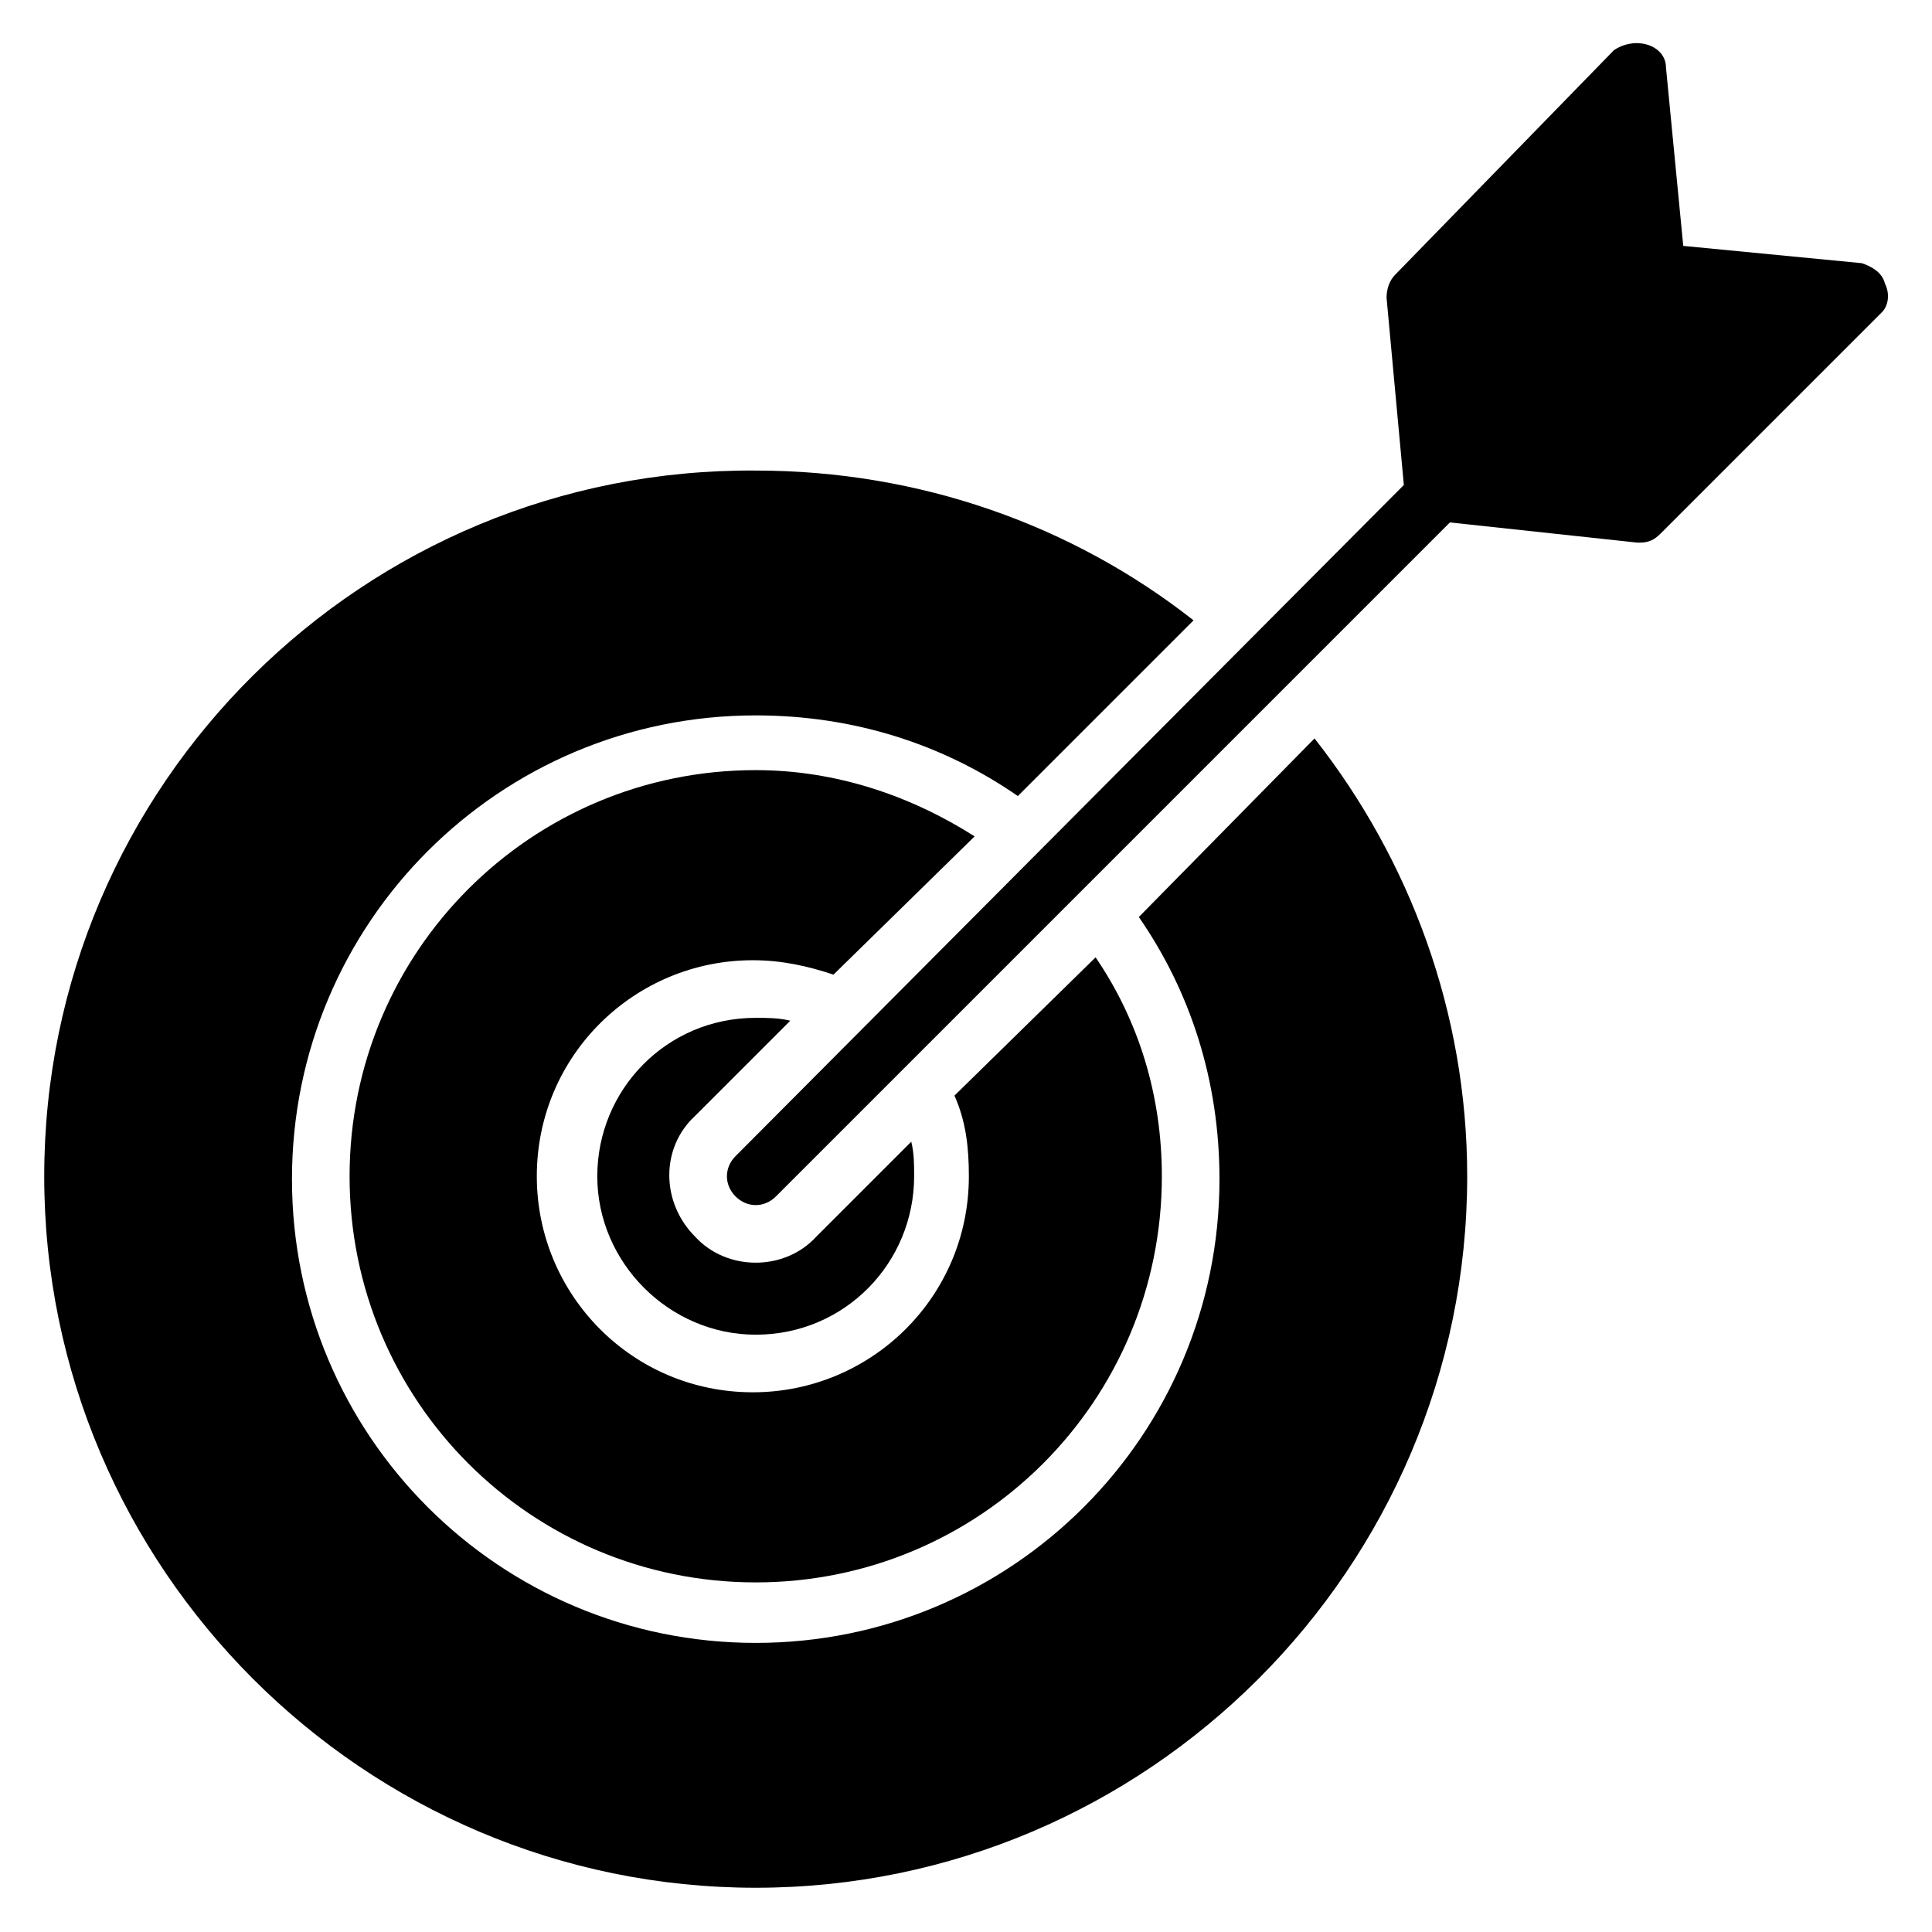
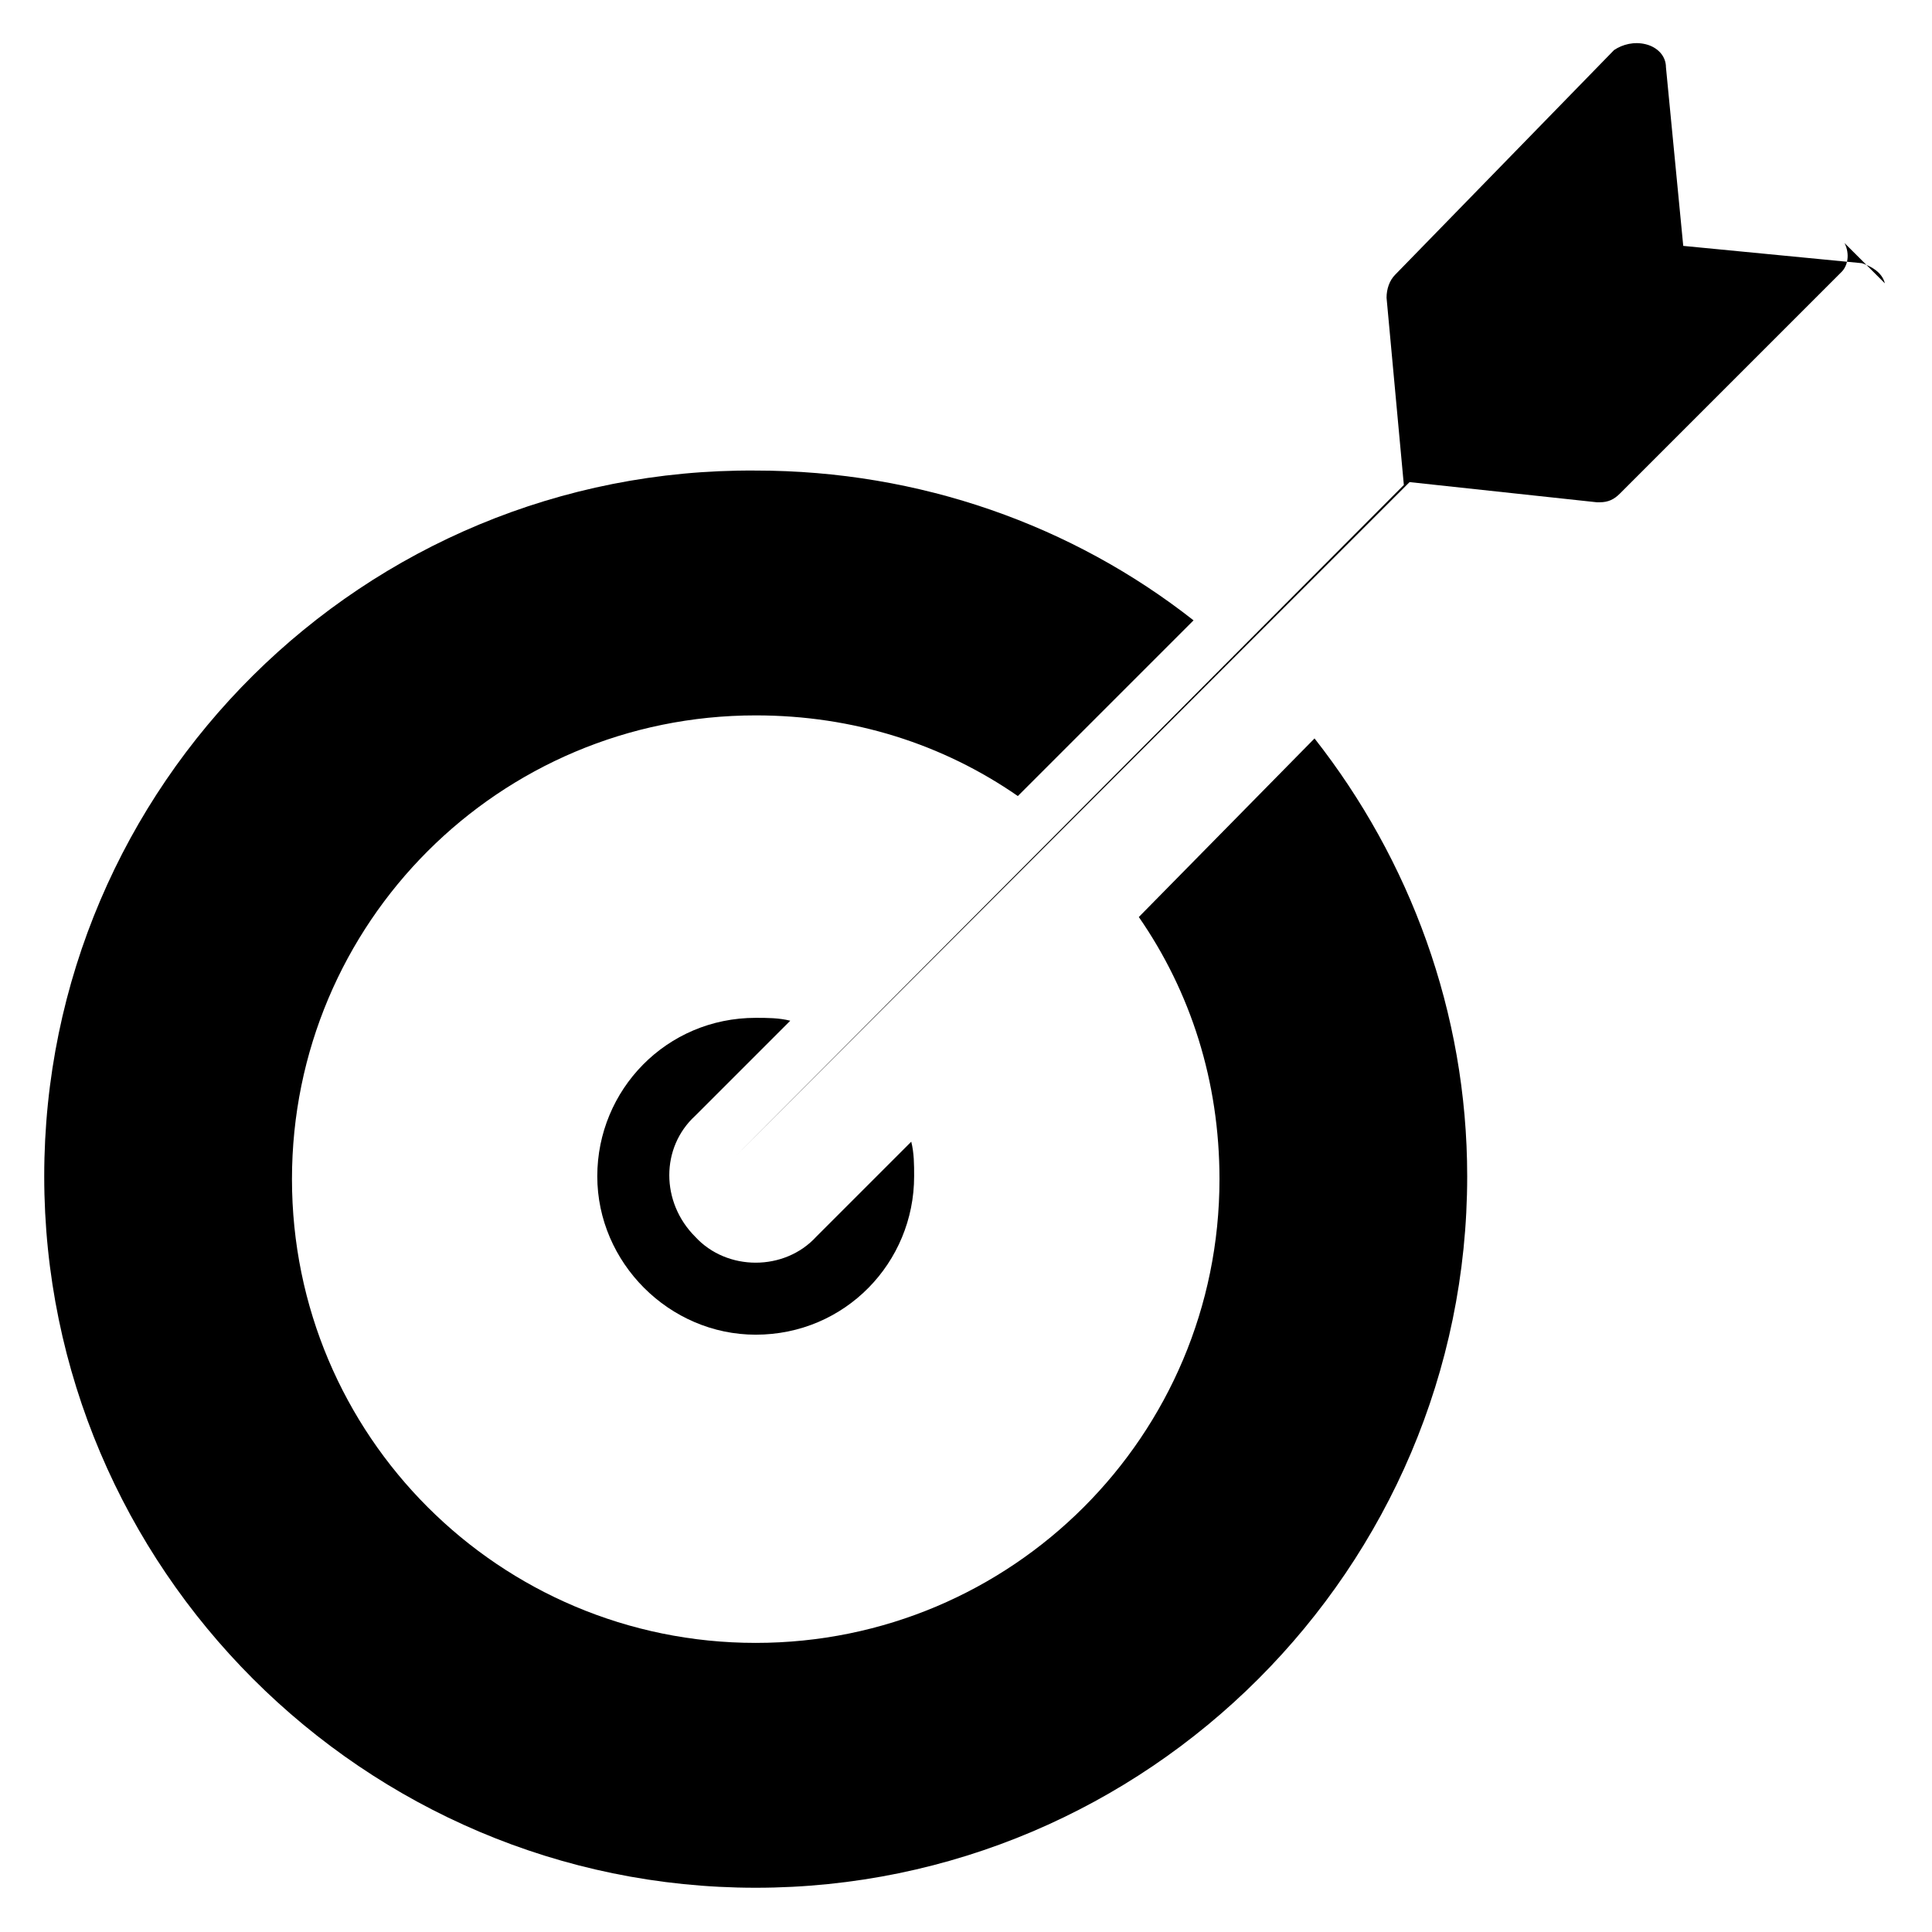
<svg xmlns="http://www.w3.org/2000/svg" fill="#000000" width="800px" height="800px" version="1.1" viewBox="144 144 512 512">
  <g>
    <path d="m353.43 414.5c-3.055-0.762-6.106-0.762-9.16-0.762-23.664 0-41.984 19.082-41.984 41.984 0 22.902 19.082 41.984 41.984 41.984 23.664 0 41.984-19.082 41.984-41.984 0-3.055 0-6.106-0.762-9.16l-25.191 25.191c-8.398 9.16-23.664 9.16-32.062 0-9.16-9.16-9.16-23.664 0-32.062z" />
-     <path d="m402.29 365.65c-16.793-10.688-36.641-17.559-58.016-17.559-59.543 0-107.63 48.09-107.63 107.63 0 59.543 48.09 107.63 107.63 107.63 59.543 0 107.63-48.09 107.63-107.63 0-21.375-6.106-41.223-17.559-58.016l-37.402 36.641c3.055 6.871 3.816 13.742 3.816 21.375 0 32.062-25.953 57.25-57.25 57.25-32.062 0-57.25-25.953-57.25-57.25 0-32.062 25.953-57.25 57.25-57.25 7.633 0 14.504 1.527 21.375 3.816z" />
    <path d="m445.8 387.02c13.742 19.848 21.375 43.512 21.375 69.465 0 67.938-54.961 122.9-122.9 122.9s-122.9-54.961-122.9-122.9 54.961-122.9 122.9-122.9c25.953 0 49.617 7.633 69.465 21.375l46.562-46.562c-32.062-25.191-72.52-39.695-116.03-39.695-103.82-0.77-188.55 83.199-188.55 187.02s84.73 188.55 188.55 188.55c103.82 0 188.55-84.73 188.55-188.55 0-43.512-15.266-83.969-40.457-116.03z" />
-     <path d="m643.51 219.09c-0.762-3.055-3.816-4.582-6.106-5.344l-47.328-4.582-4.582-47.328c0-3.055-2.289-5.344-5.344-6.106-3.055-0.762-6.106 0-8.398 1.527l-58.012 59.543c-1.527 1.527-2.289 3.816-2.289 6.106l4.582 49.617-177.1 177.86c-3.055 3.055-3.055 7.633 0 10.688 3.055 3.055 7.633 3.055 10.688 0l178.62-178.62 49.617 5.344h0.762c2.289 0 3.816-0.762 5.344-2.289l58.777-58.777c1.527-1.527 2.289-4.582 0.766-7.633z" />
+     <path d="m643.51 219.09c-0.762-3.055-3.816-4.582-6.106-5.344l-47.328-4.582-4.582-47.328c0-3.055-2.289-5.344-5.344-6.106-3.055-0.762-6.106 0-8.398 1.527l-58.012 59.543c-1.527 1.527-2.289 3.816-2.289 6.106l4.582 49.617-177.1 177.86l178.62-178.62 49.617 5.344h0.762c2.289 0 3.816-0.762 5.344-2.289l58.777-58.777c1.527-1.527 2.289-4.582 0.766-7.633z" />
  </g>
</svg>